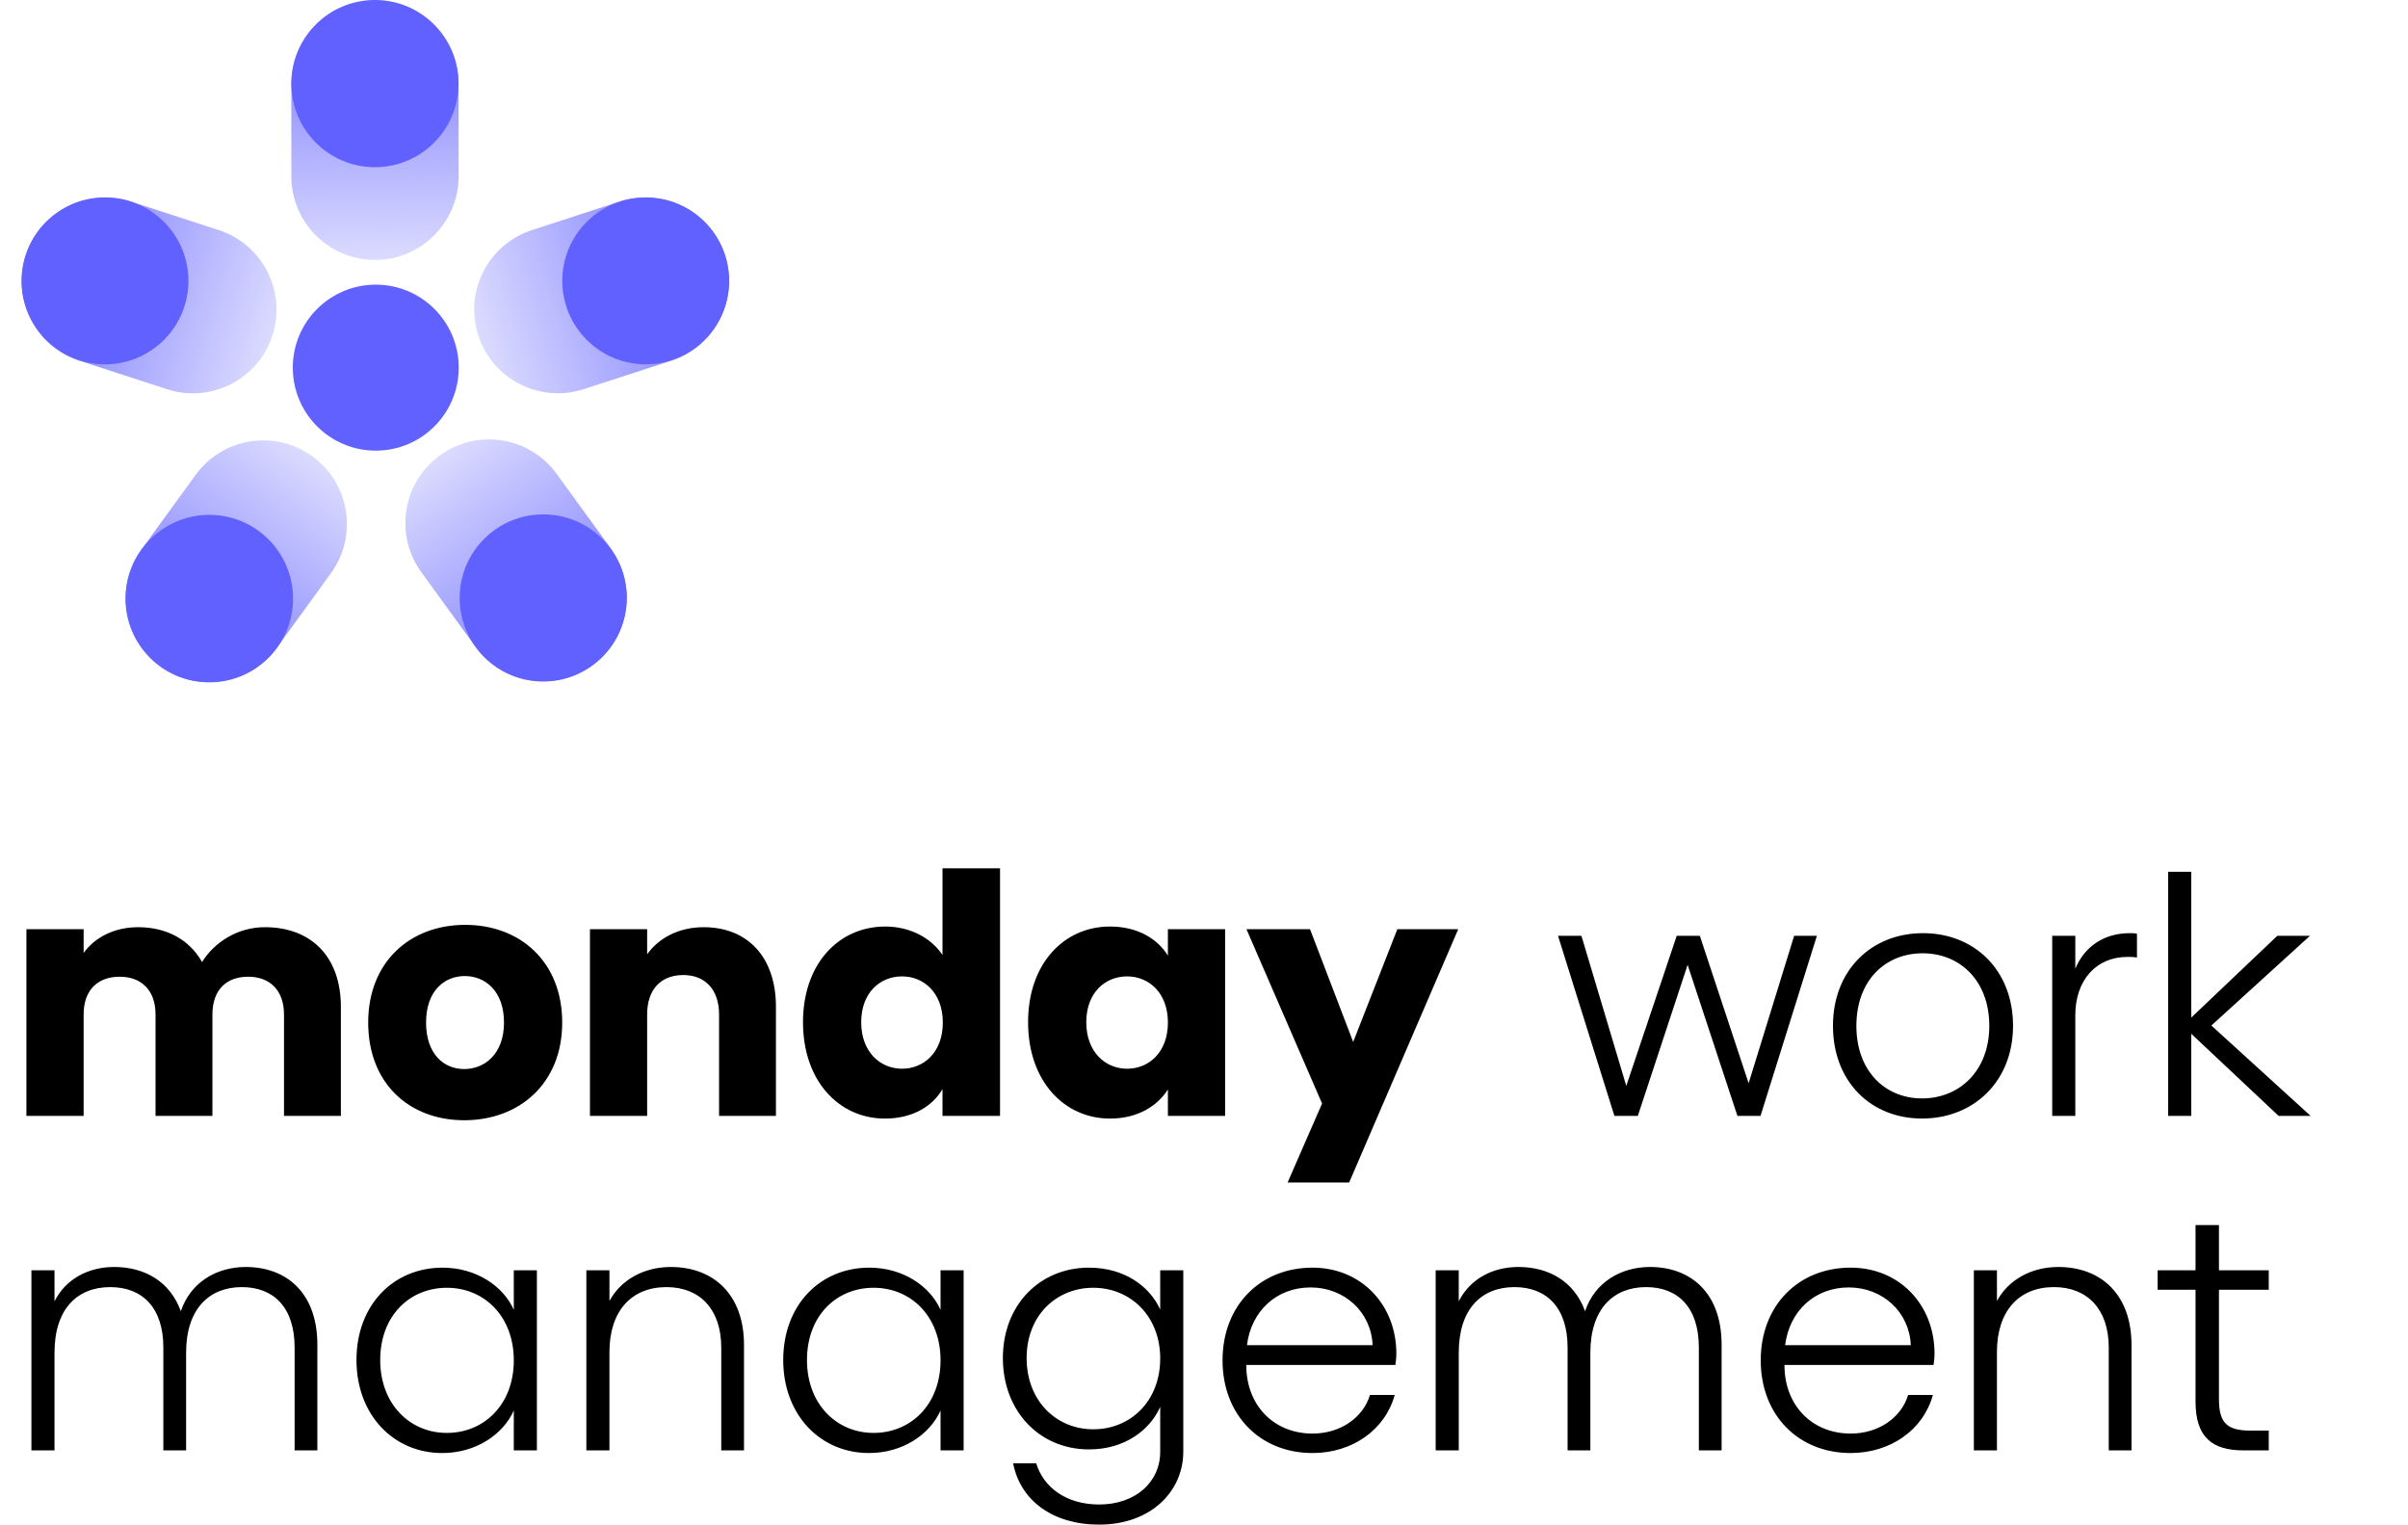
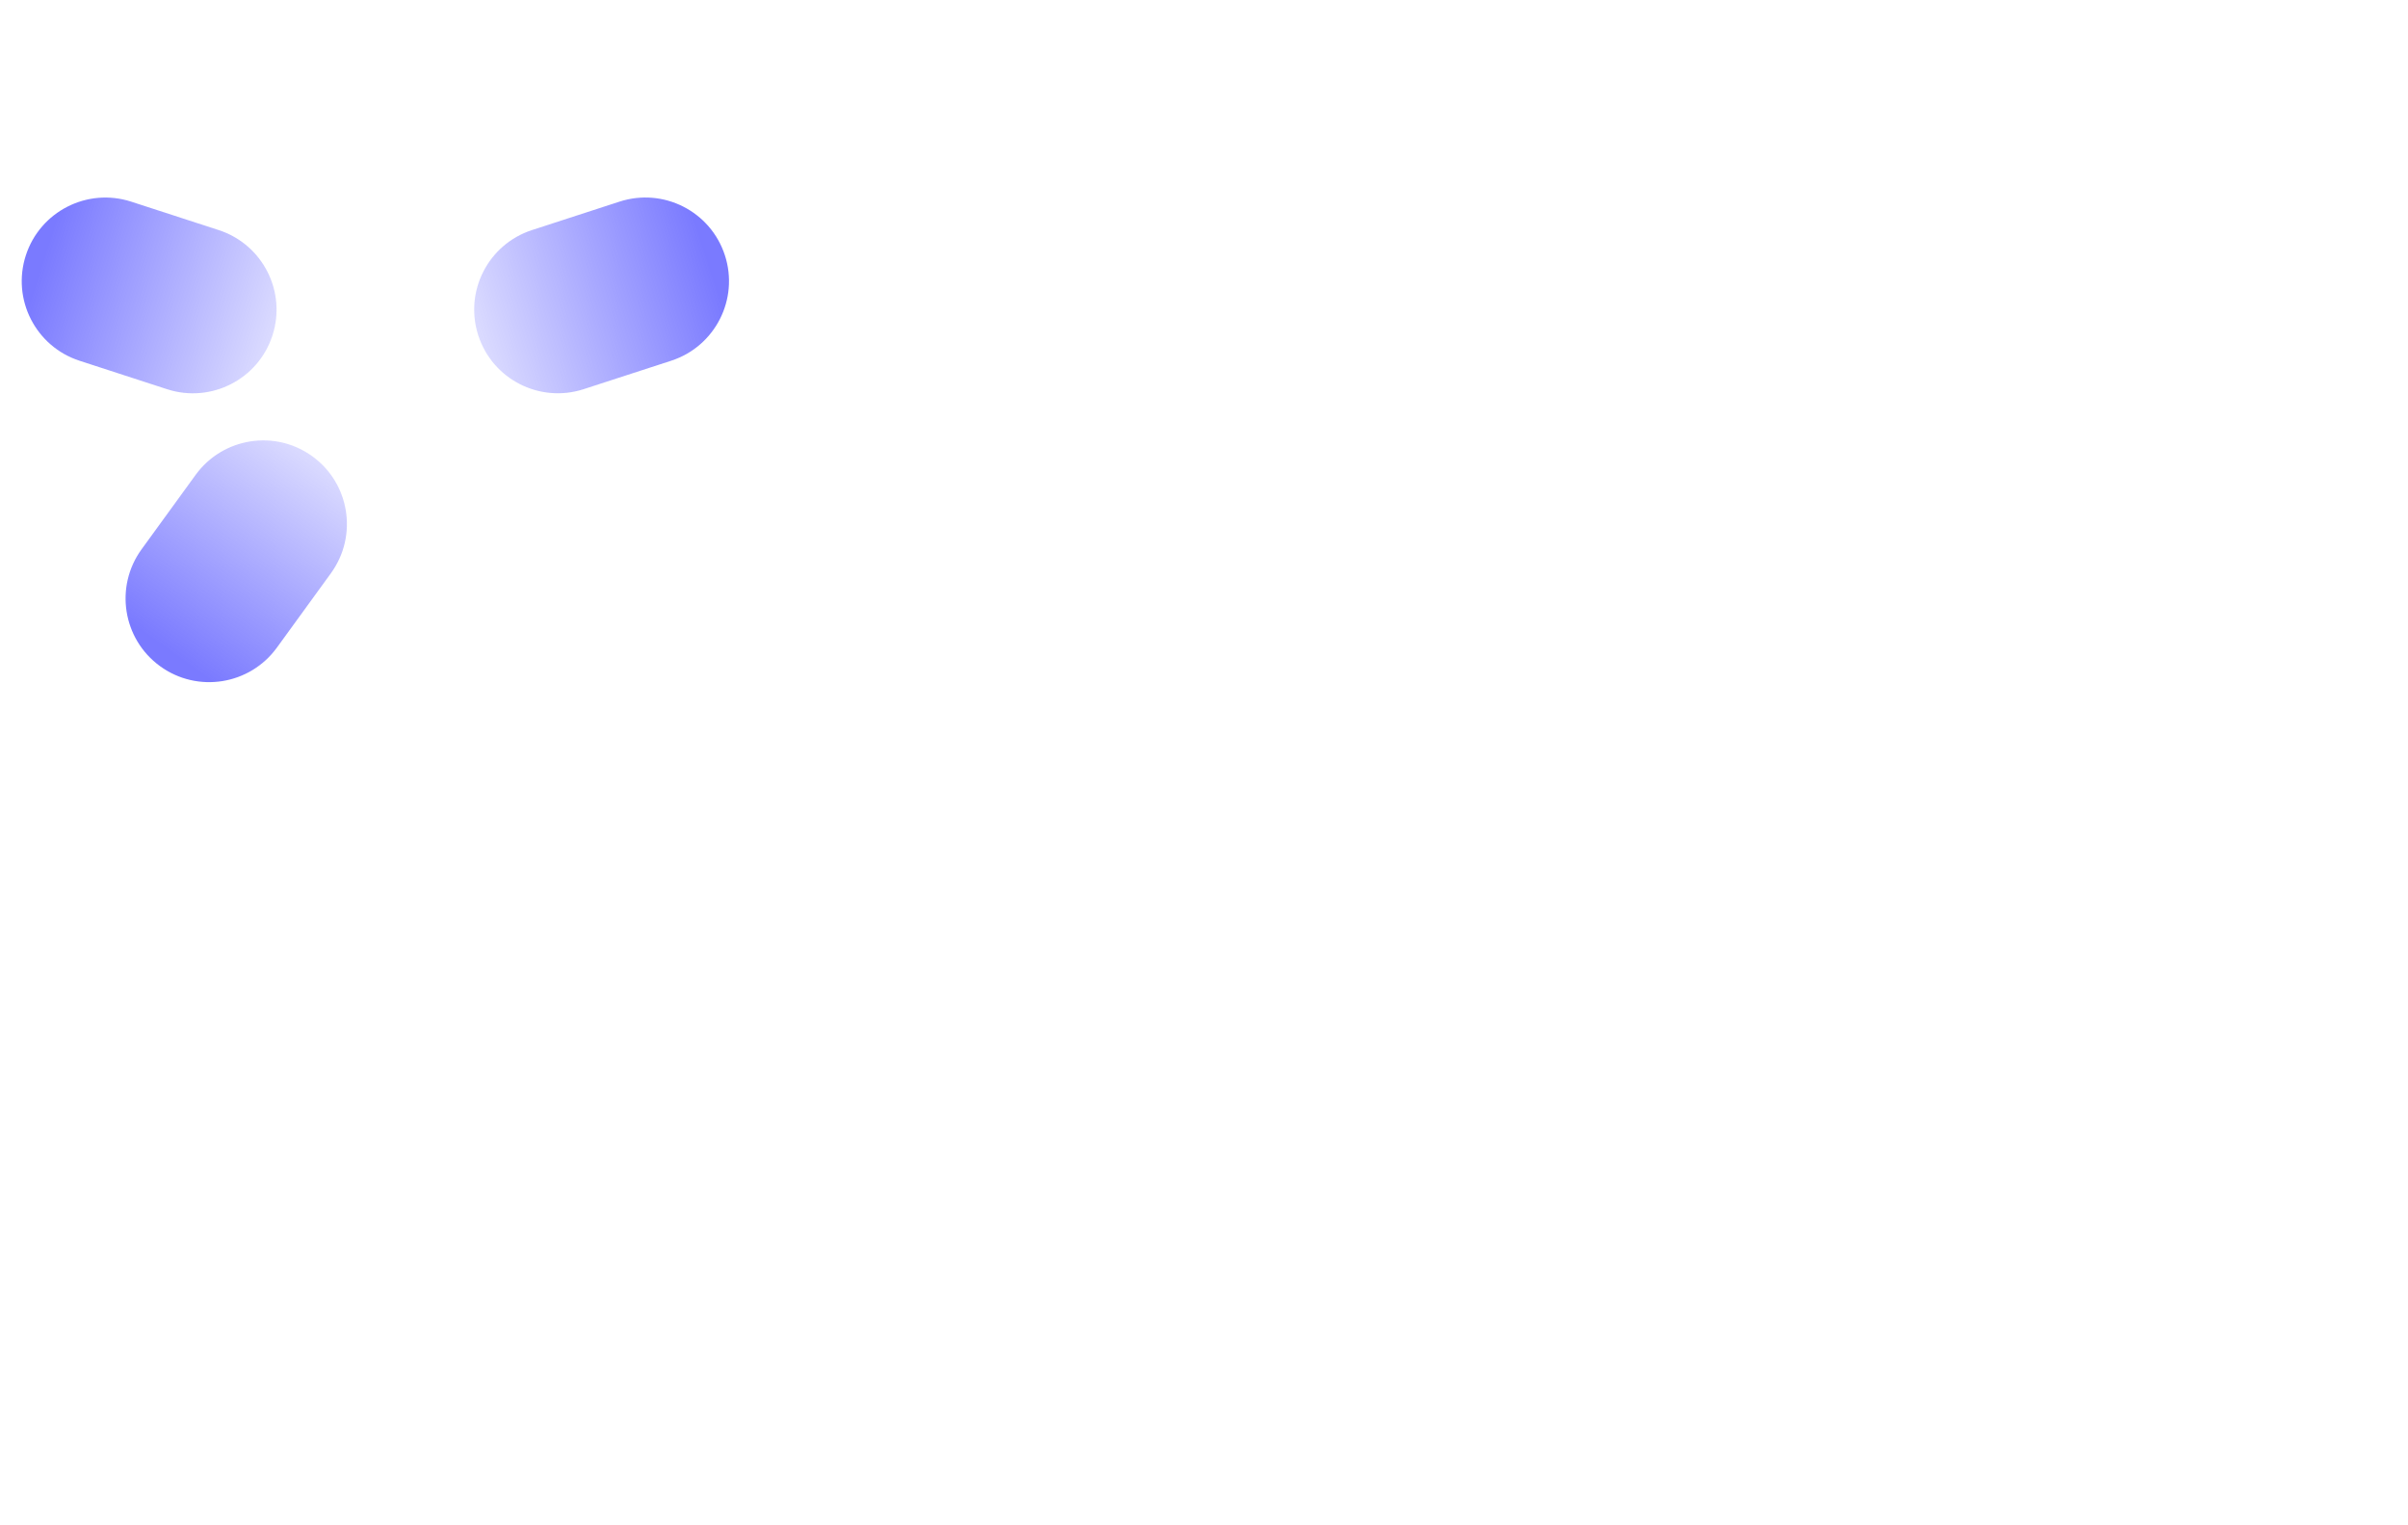
<svg xmlns="http://www.w3.org/2000/svg" width="360" height="228" fill="none" viewBox="0 0 360 228">
-   <path fill="url(#a)" d="M68.563 12.598C68.563 5.69 62.965.09 56.06.09c-6.904 0-12.502 5.6-12.502 12.51v13.747c0 6.909 5.598 12.509 12.502 12.509s12.503-5.6 12.503-12.509z" />
  <path fill="url(#b)" d="M19.623 30.145c-6.57-2.135-13.626 1.458-15.76 8.025-2.133 6.567 1.463 13.62 8.034 15.755l13.075 4.249c6.57 2.135 13.626-1.458 15.76-8.025 2.133-6.567-1.463-13.621-8.033-15.756z" />
  <path fill="url(#c)" d="M21.164 82.109c-4.06 5.589-2.824 13.41 2.762 17.468 5.587 4.059 13.407 2.818 17.468-2.77l8.08-11.123c4.061-5.59 2.824-13.41-2.762-17.468-5.586-4.06-13.406-2.818-17.467 2.77z" />
-   <path fill="url(#d)" d="M71.076 96.663c4.06 5.589 11.881 6.83 17.467 2.771 5.586-4.058 6.823-11.88 2.762-17.468l-8.08-11.123c-4.061-5.589-11.881-6.83-17.468-2.77-5.586 4.058-6.822 11.879-2.762 17.468z" />
-   <path fill="#6161FF" d="M56.178 67.362c6.851 0 12.405-5.555 12.405-12.406S63.03 42.55 56.178 42.55s-12.405 5.555-12.405 12.406 5.554 12.406 12.405 12.406M15.695 54.46c6.889 0 12.473-5.585 12.473-12.473s-5.584-12.473-12.473-12.473S3.222 35.098 3.222 41.987c0 6.888 5.584 12.473 12.473 12.473m40.358-29.47c6.901 0 12.495-5.594 12.495-12.495S62.954 0 56.053 0 43.558 5.594 43.558 12.495 49.152 24.99 56.053 24.99m-24.76 77.003c6.913 0 12.517-5.604 12.517-12.516 0-6.913-5.604-12.517-12.517-12.517s-12.517 5.604-12.517 12.517 5.604 12.516 12.517 12.516m49.92-.123c6.898 0 12.49-5.592 12.49-12.49 0-6.897-5.592-12.49-12.49-12.49s-12.49 5.593-12.49 12.49 5.592 12.49 12.49 12.49" />
  <path fill="url(#e)" d="M92.614 30.14c6.57-2.136 13.626 1.457 15.76 8.024s-1.463 13.621-8.033 15.756l-13.075 4.248c-6.57 2.135-13.627-1.458-15.76-8.025-2.134-6.567 1.463-13.62 8.033-15.755z" />
-   <path fill="#6161FF" d="M96.538 54.456c-6.889 0-12.473-5.584-12.473-12.473S89.65 29.51 96.538 29.51s12.473 5.584 12.473 12.473-5.585 12.473-12.473 12.473" />
-   <path fill="#000" d="M3.95 138.894v27.907h8.552v-15.154c0-3.651 2.101-5.651 5.402-5.651 3.2 0 5.35 2 5.35 5.651v15.154h8.503v-15.154c0-3.651 2.05-5.651 5.35-5.651 3.202 0 5.352 2 5.352 5.651v15.154h8.502v-16.304c0-7.502-4.451-11.903-11.353-11.903-4.1 0-7.551 2.251-9.402 5.202-1.9-3.351-5.3-5.202-9.552-5.202-3.6 0-6.501 1.551-8.151 3.851v-3.551zm65.448 28.557c8.252 0 14.653-5.502 14.653-14.603 0-9.102-6.301-14.604-14.503-14.604s-14.503 5.502-14.503 14.604 6.151 14.603 14.353 14.603m-5.701-14.603c0-4.752 2.75-6.952 5.801-6.952 3 0 5.851 2.2 5.851 6.952 0 4.701-2.9 6.951-5.95 6.951-3.052 0-5.702-2.25-5.702-6.951m43.805-1.201v15.154h8.502v-16.304c0-7.502-4.301-11.903-10.803-11.903-3.751 0-6.751 1.651-8.452 4.051v-3.751h-8.551v27.907h8.551v-15.154c0-3.801 2.1-5.901 5.402-5.901 3.2 0 5.351 2.1 5.351 5.901m24.85-13.153c-6.902 0-12.303 5.502-12.303 14.303s5.401 14.404 12.253 14.404c4.151 0 7.102-1.851 8.602-4.401v4.001h8.602v-37.009h-8.602v12.953c-1.701-2.55-4.851-4.251-8.552-4.251m-3.601 14.303c0-4.45 2.851-6.851 6.102-6.851 3.25 0 6.101 2.451 6.101 6.902 0 4.45-2.851 6.901-6.101 6.901s-6.102-2.501-6.102-6.952m37.201-14.303c-6.852 0-12.253 5.502-12.253 14.303s5.401 14.404 12.253 14.404c4.151 0 7.101-1.901 8.652-4.351v3.951h8.552v-27.907h-8.552v3.951c-1.501-2.45-4.451-4.351-8.652-4.351m-3.551 14.303c0-4.45 2.851-6.851 6.101-6.851s6.102 2.451 6.102 6.902c0 4.45-2.851 6.901-6.102 6.901-3.25 0-6.101-2.501-6.101-6.952m30.099 23.956h9.202l16.304-37.859h-9.102l-6.602 16.854-6.451-16.854h-9.502l11.302 26.056zm40.426-36.874 8.431 26.922h3.501l7.445-22.583 7.446 22.583h3.451l8.431-26.922h-3.402l-6.804 22.04-7.297-22.04h-3.452l-7.544 22.435-6.705-22.435zm54.419 27.316c7.741 0 13.608-5.572 13.608-13.855 0-8.333-5.768-13.855-13.46-13.855s-13.461 5.522-13.461 13.855c0 8.283 5.621 13.855 13.313 13.855m-9.812-13.855c0-6.804 4.339-10.848 9.91-10.848 5.523 0 9.96 4.044 9.96 10.848 0 6.755-4.487 10.847-10.058 10.847-5.523 0-9.812-4.092-9.812-10.847m29.277 13.461h3.452v-15.039c0-5.226 3.106-8.727 7.79-8.727.493 0 .937 0 1.43.098v-3.55c-.345-.098-.69-.098-1.085-.098-3.895 0-6.804 2.071-8.135 5.325v-4.931h-3.452zm17.335-36.487v36.487h3.451v-12.278l13.066 12.278h4.783l-14.841-13.51 14.743-13.412h-4.882l-12.869 12.228v-21.793zM4.698 189.879v26.922h3.451v-14.595c0-6.558 3.403-9.812 8.333-9.812 4.783 0 7.939 3.057 7.939 9.023v15.384h3.402v-14.595c0-6.558 3.451-9.812 8.333-9.812 4.782 0 7.889 3.057 7.889 9.023v15.384h3.402v-15.779c0-7.889-4.734-11.636-10.7-11.636-4.29 0-8.234 2.219-9.713 6.607-1.627-4.487-5.473-6.607-9.96-6.607-3.797 0-7.199 1.726-8.925 5.128v-4.635zm61.466-.394c-7.347 0-12.87 5.571-12.87 13.806 0 8.184 5.523 13.904 12.82 13.904 5.079 0 9.122-2.81 10.7-6.361v5.967h3.451v-26.922h-3.451v5.917c-1.529-3.501-5.572-6.311-10.65-6.311m-9.32 13.806c0-6.657 4.438-10.799 9.96-10.799 5.572 0 10.01 4.241 10.01 10.848s-4.438 10.847-10.01 10.847c-5.522 0-9.96-4.289-9.96-10.896m50.984-1.874v15.384h3.402v-15.779c0-7.445-4.486-11.636-10.946-11.636-4.092 0-7.494 1.972-9.17 5.079v-4.586h-3.452v26.922h3.451v-14.694c0-6.163 3.304-9.713 8.53-9.713 4.98 0 8.185 3.303 8.185 9.023m22.135-11.932c-7.346 0-12.869 5.571-12.869 13.806 0 8.184 5.523 13.904 12.82 13.904 5.079 0 9.122-2.81 10.7-6.361v5.967h3.451v-26.922h-3.451v5.917c-1.529-3.501-5.572-6.311-10.651-6.311m-9.318 13.806c0-6.657 4.437-10.799 9.959-10.799 5.572 0 10.01 4.241 10.01 10.848s-4.438 10.847-10.01 10.847c-5.522 0-9.959-4.289-9.959-10.896m42.157-13.806c-7.346 0-12.869 5.571-12.869 13.51 0 7.987 5.523 13.658 12.869 13.658 5.375 0 9.122-2.909 10.651-6.361v6.706c0 4.635-3.797 7.889-9.122 7.889-4.931 0-8.333-2.564-9.418-6.164h-3.451c1.085 5.572 5.917 9.171 12.869 9.171 7.741 0 12.573-4.979 12.573-10.896v-27.119h-3.451v5.868c-1.529-3.402-5.276-6.262-10.651-6.262m-9.319 13.51c0-6.361 4.438-10.503 9.96-10.503 5.572 0 10.01 4.241 10.01 10.552 0 6.41-4.438 10.601-10.01 10.601-5.522 0-9.96-4.24-9.96-10.65m51.724-1.923h-18.786c.641-5.128 4.438-8.629 9.516-8.629s9.072 3.698 9.27 8.629m-22.435 2.268c0 8.135 5.572 13.855 13.461 13.855 5.917 0 10.847-3.451 12.277-8.678h-3.698c-1.035 3.402-4.437 5.769-8.579 5.769-5.818 0-9.911-4.24-9.911-10.207v-.049h22.287c.098-.69.148-1.134.148-1.676 0-7.396-5.325-12.869-12.524-12.869-7.889 0-13.461 5.719-13.461 13.855m31.864-13.461v26.922h3.451v-14.595c0-6.558 3.402-9.812 8.333-9.812 4.783 0 7.938 3.057 7.938 9.023v15.384h3.403v-14.595c0-6.558 3.451-9.812 8.332-9.812 4.783 0 7.889 3.057 7.889 9.023v15.384h3.403v-15.779c0-7.889-4.734-11.636-10.7-11.636-4.29 0-8.234 2.219-9.713 6.607-1.627-4.487-5.473-6.607-9.96-6.607-3.797 0-7.199 1.726-8.925 5.128v-4.635zm71.031 11.193h-18.786c.641-5.128 4.438-8.629 9.516-8.629s9.073 3.698 9.27 8.629m-22.435 2.268c0 8.135 5.572 13.855 13.461 13.855 5.917 0 10.847-3.451 12.277-8.678h-3.698c-1.035 3.402-4.437 5.769-8.579 5.769-5.818 0-9.911-4.24-9.911-10.207v-.049h22.287c.099-.69.148-1.134.148-1.676 0-7.396-5.325-12.869-12.524-12.869-7.889 0-13.461 5.719-13.461 13.855m52.03-1.923v15.384h3.402v-15.779c0-7.445-4.487-11.636-10.946-11.636-4.092 0-7.494 1.972-9.171 5.079v-4.586h-3.451v26.922h3.451v-14.694c0-6.163 3.304-9.713 8.53-9.713 4.98 0 8.185 3.303 8.185 9.023m12.977-18.293v6.755h-5.67v2.909h5.67v16.715c0 5.375 2.515 7.298 7.199 7.298h3.747v-2.959h-2.761c-3.451 0-4.684-1.134-4.684-4.684v-16.37h7.445v-2.909h-7.445v-6.755z" />
  <defs>
    <linearGradient id="a" x1="55.979" x2="56.254" y1="-23.935" y2="41.353" gradientUnits="userSpaceOnUse">
      <stop offset=".411" stop-color="#6C6CFF" stop-opacity=".9" />
      <stop offset="1" stop-color="#6C6CFF" stop-opacity=".2" />
    </linearGradient>
    <linearGradient id="b" x1="-19.01" x2="43.167" y1="30.824" y2="50.737" gradientUnits="userSpaceOnUse">
      <stop offset=".411" stop-color="#6C6CFF" stop-opacity=".9" />
      <stop offset="1" stop-color="#6C6CFF" stop-opacity=".2" />
    </linearGradient>
    <linearGradient id="c" x1="9.872" x2="48.024" y1="119.061" y2="66.081" gradientUnits="userSpaceOnUse">
      <stop offset=".411" stop-color="#6C6CFF" stop-opacity=".9" />
      <stop offset="1" stop-color="#6C6CFF" stop-opacity=".2" />
    </linearGradient>
    <linearGradient id="d" x1="102.73" x2="64.133" y1="118.822" y2="66.165" gradientUnits="userSpaceOnUse">
      <stop offset=".411" stop-color="#6C6CFF" stop-opacity=".9" />
      <stop offset="1" stop-color="#6C6CFF" stop-opacity=".2" />
    </linearGradient>
    <linearGradient id="e" x1="131.247" x2="69.07" y1="30.818" y2="50.731" gradientUnits="userSpaceOnUse">
      <stop offset=".411" stop-color="#6C6CFF" stop-opacity=".9" />
      <stop offset="1" stop-color="#6C6CFF" stop-opacity=".2" />
    </linearGradient>
  </defs>
</svg>